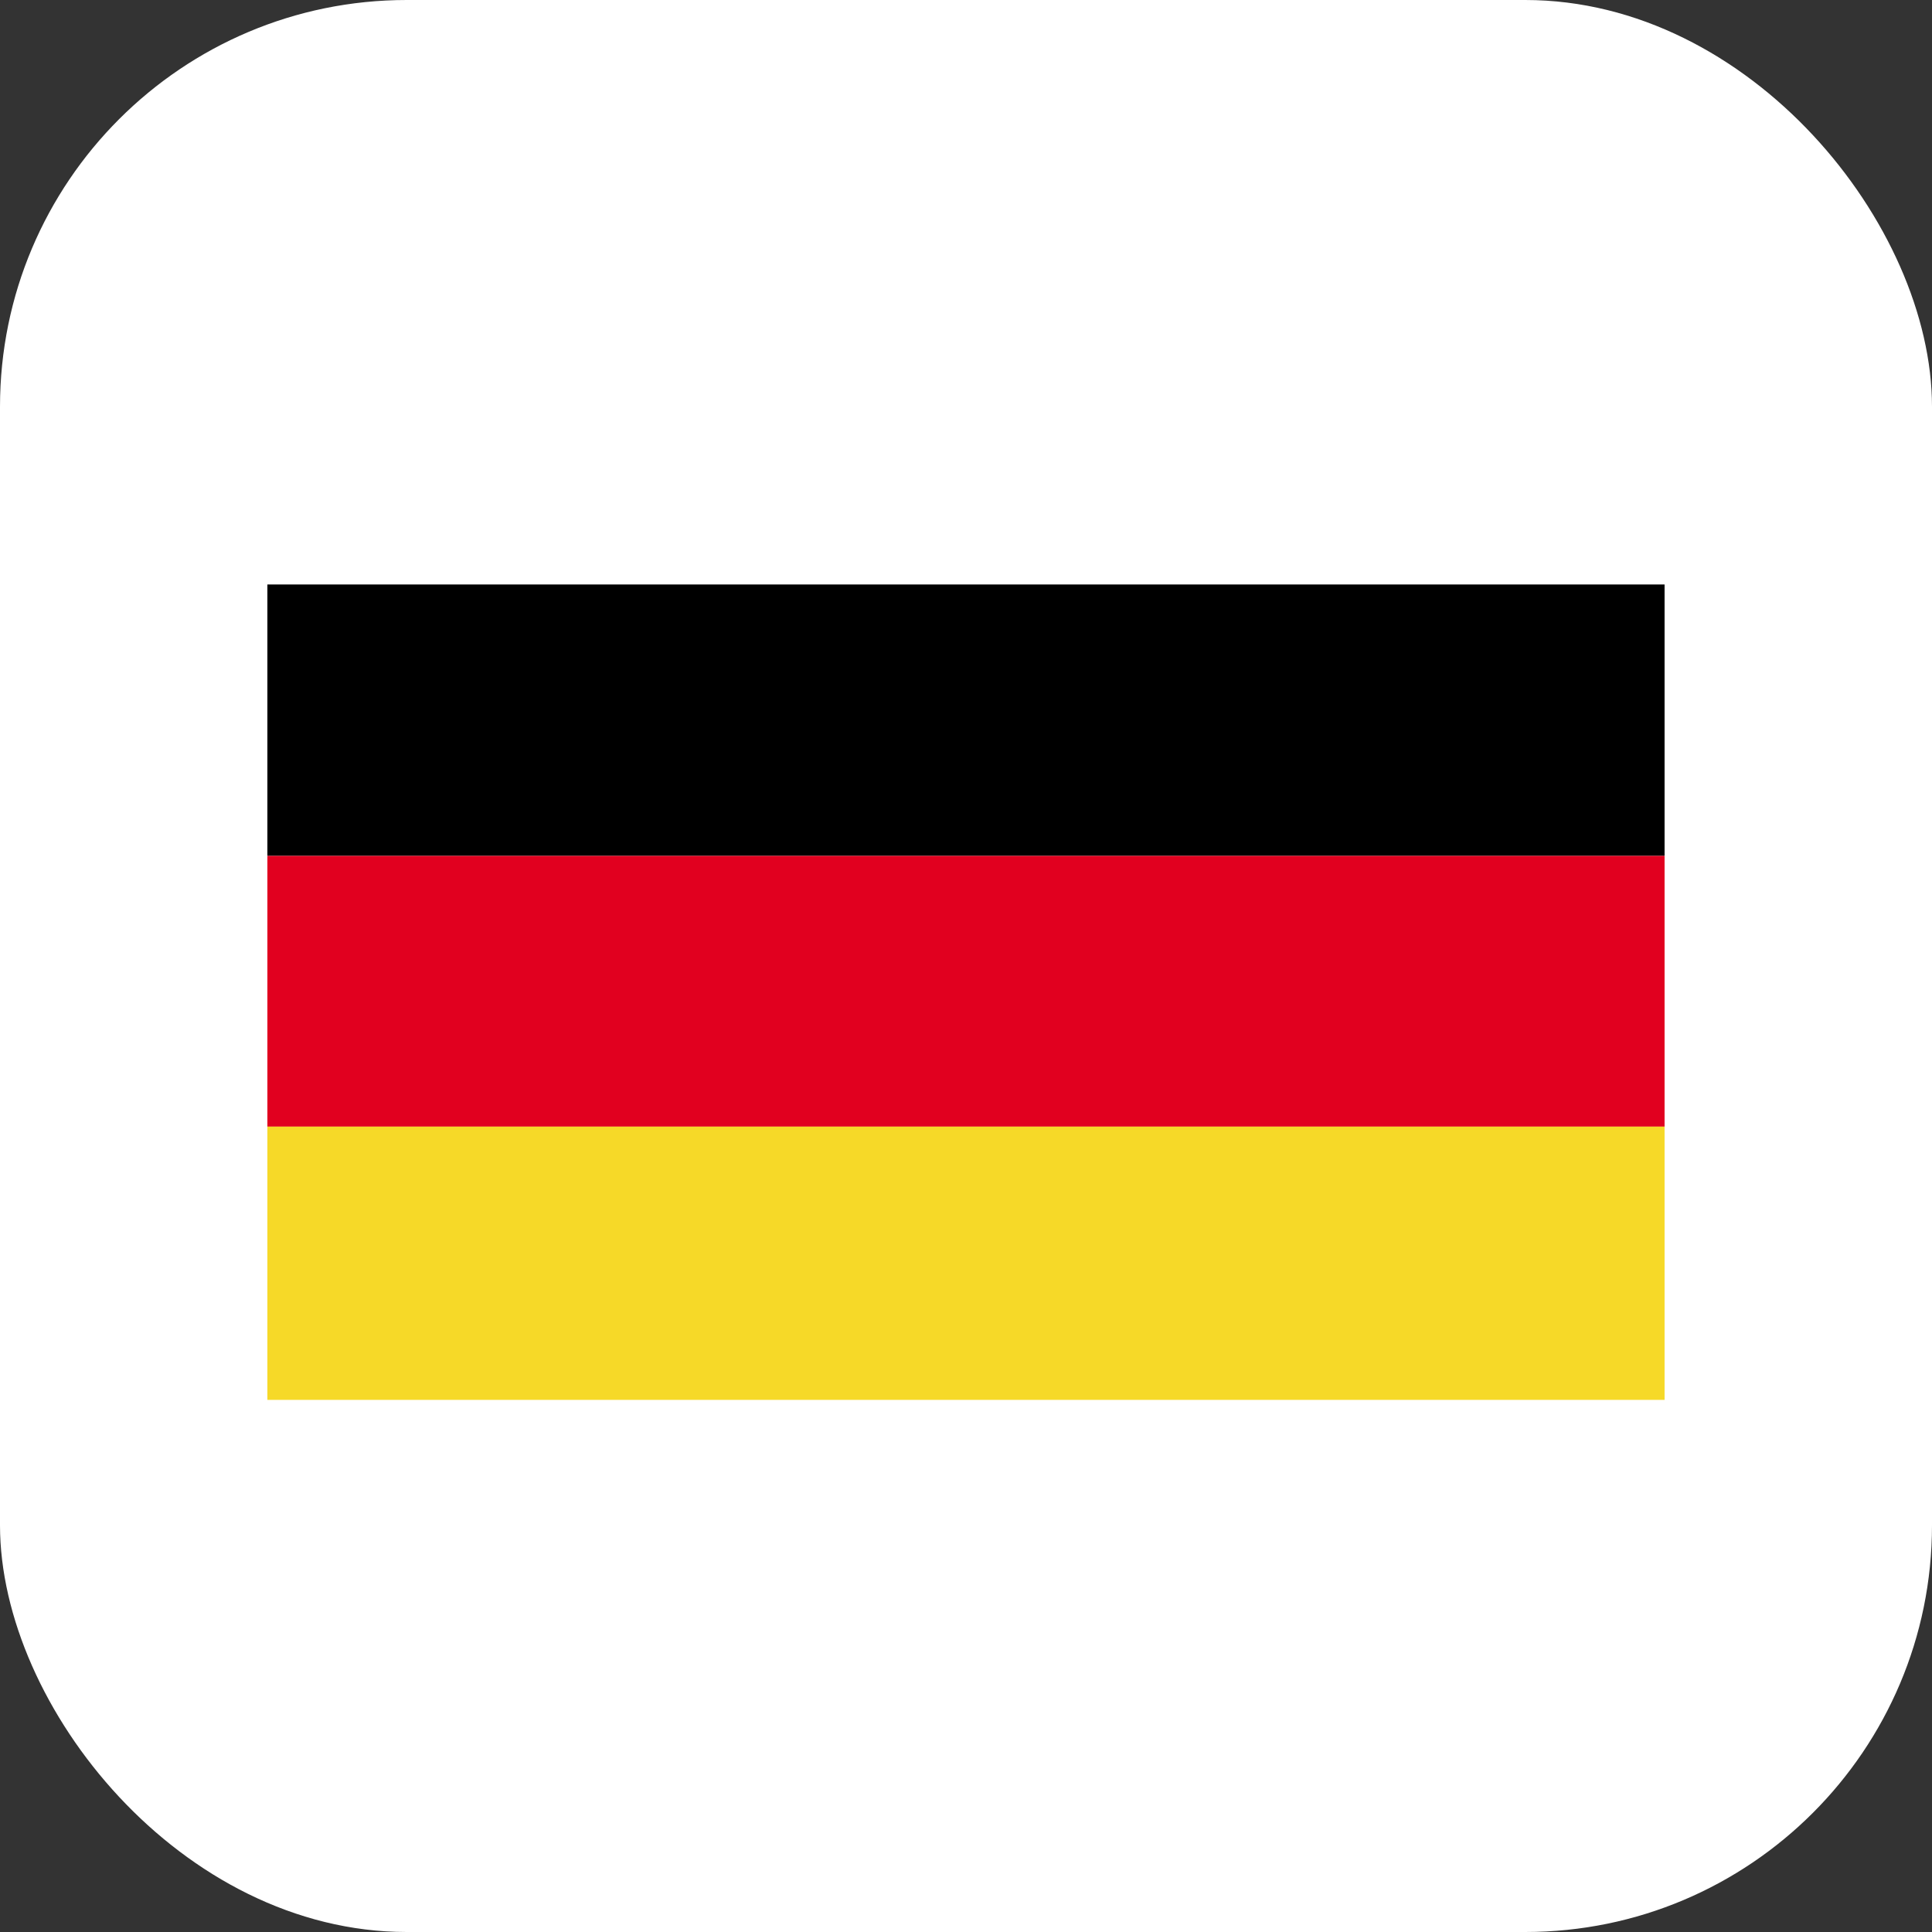
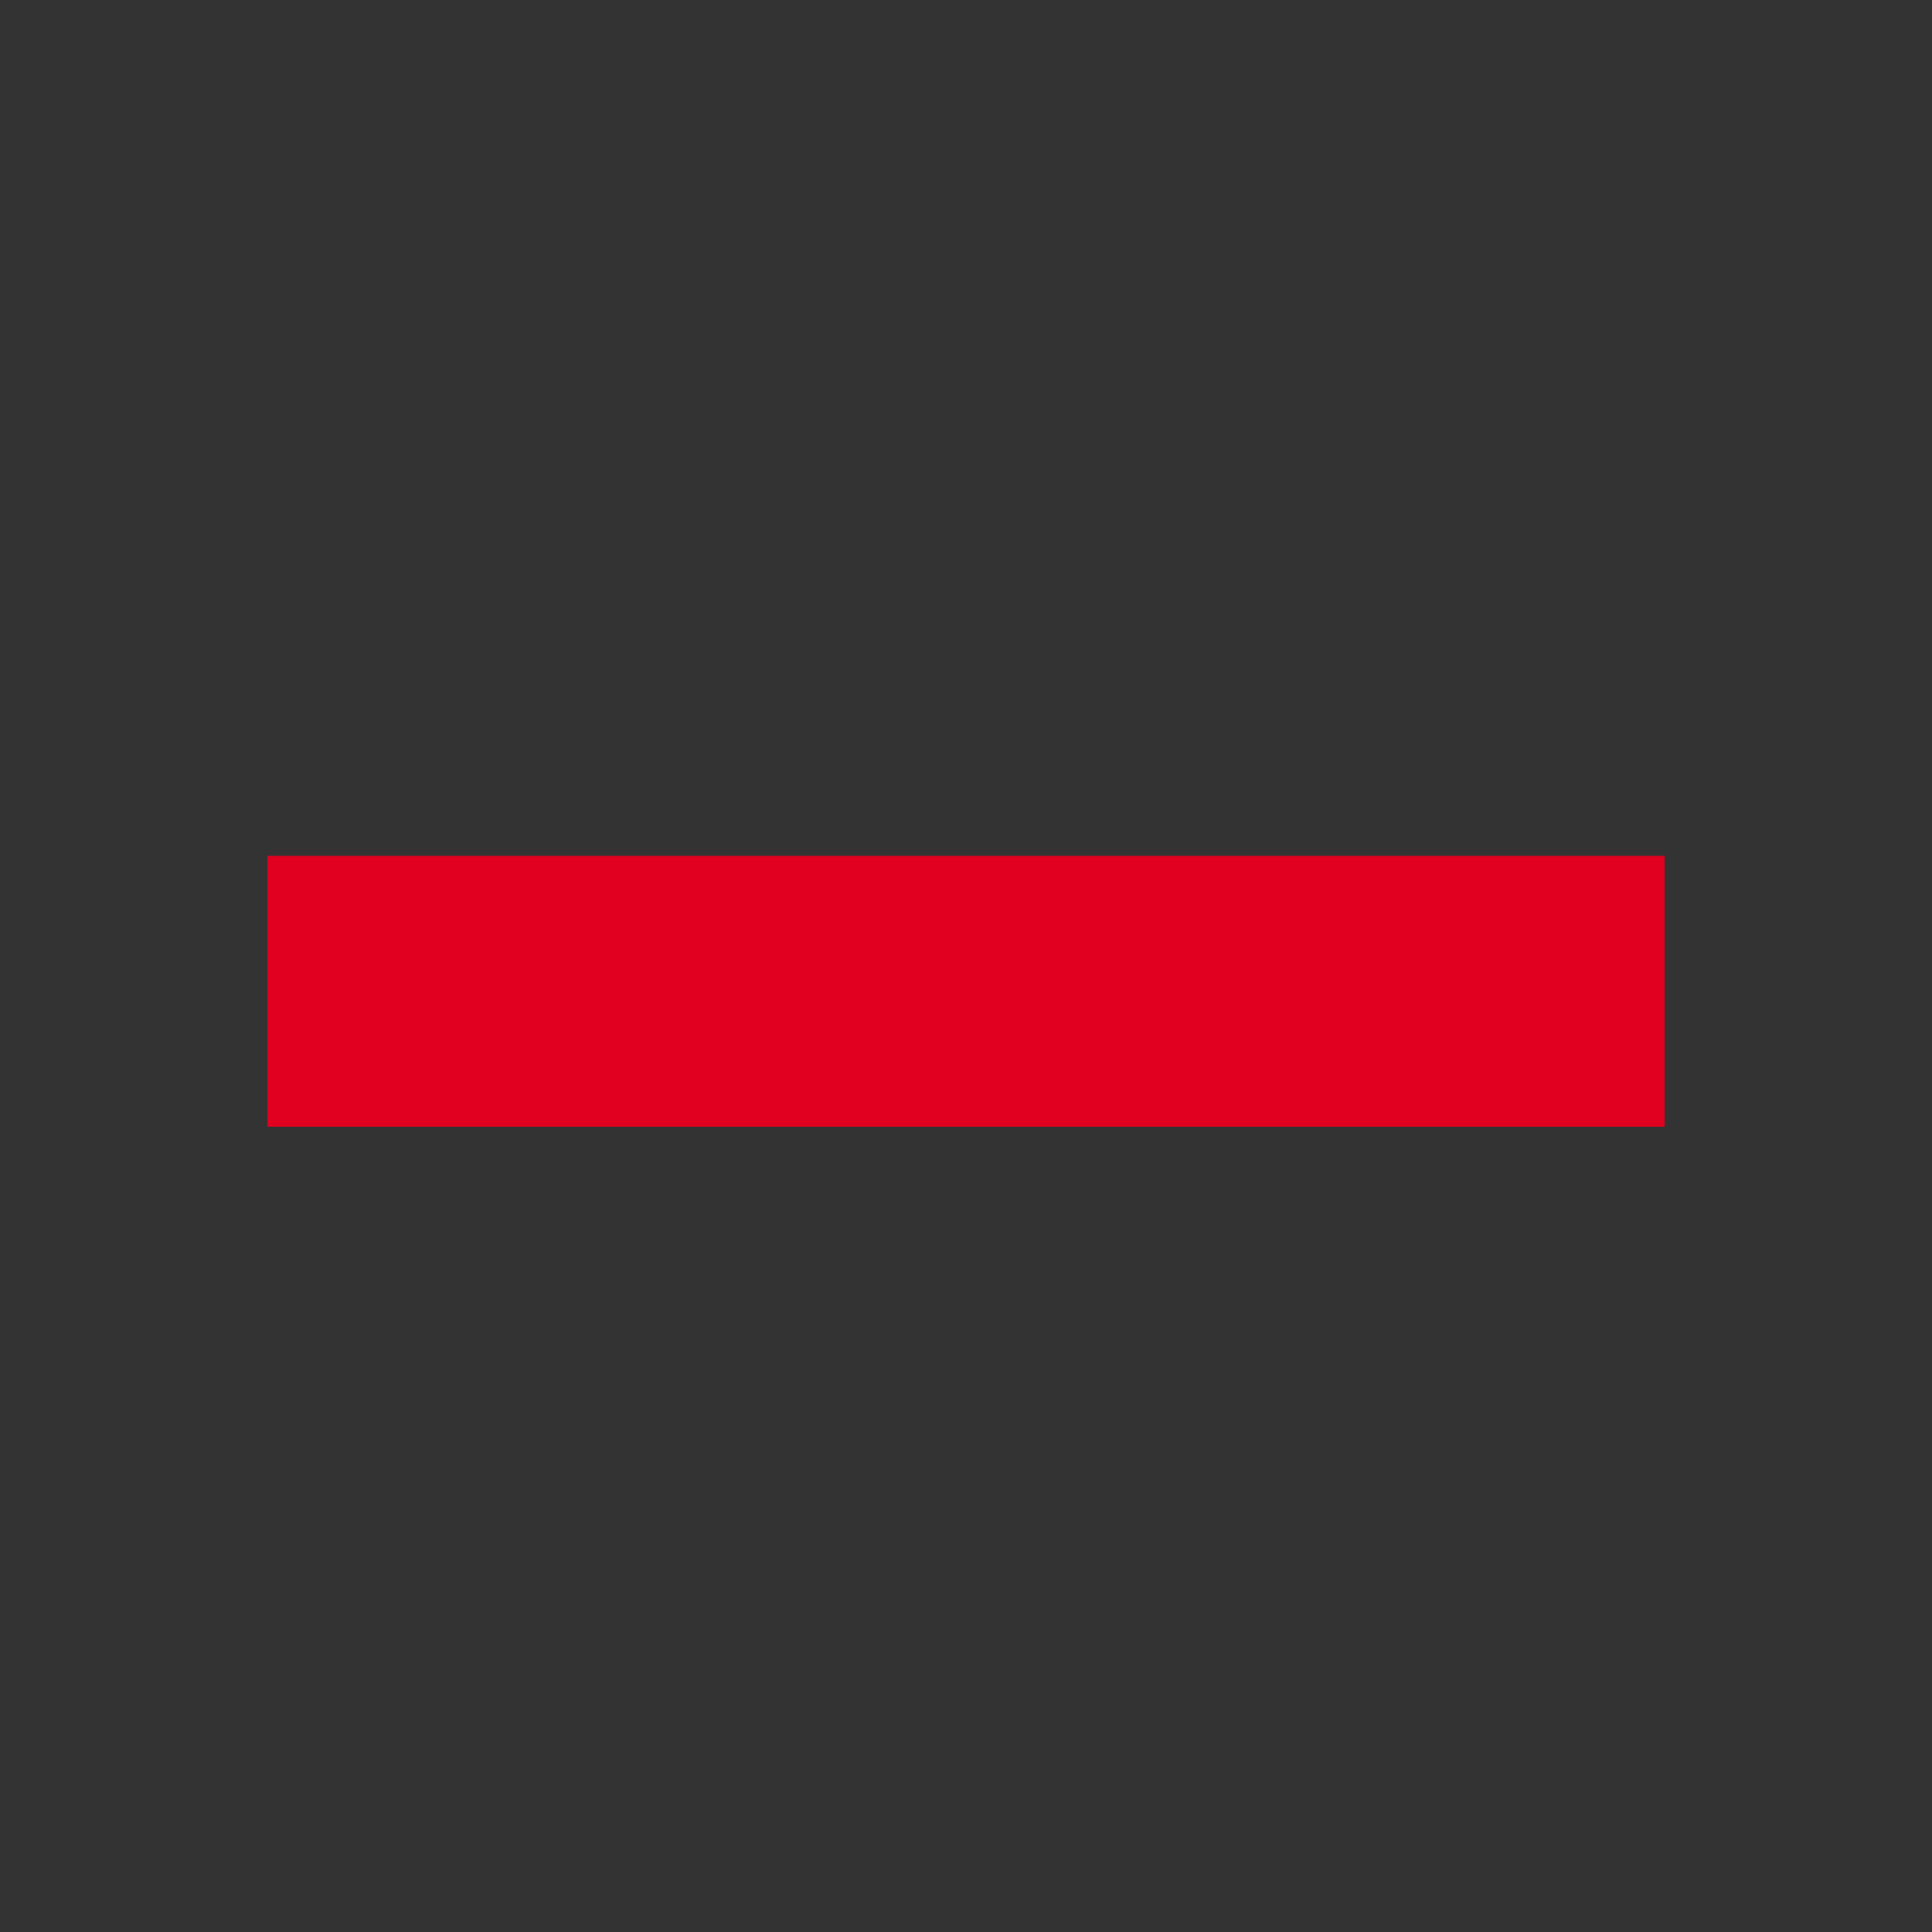
<svg xmlns="http://www.w3.org/2000/svg" width="38" height="38" viewBox="0 0 38 38">
  <rect x="0" y="0" width="38" height="38" fill="#333333" stroke="none" />
  <g id="Icon_Engineering" data-name="Icon Engineering" transform="translate(-741.5 -1677.5)">
-     <rect id="Rechteck_80" data-name="Rechteck 80" width="38" height="38" rx="8" transform="translate(741.5 1677.5)" fill="#fff" />
    <g id="Flag_Germany" transform="translate(746.459 1563.496)">
-       <rect id="Rechteck_133" data-name="Rechteck 133" width="27.481" height="5.338" transform="translate(0.3 125.5)" />
      <rect id="Rechteck_134" data-name="Rechteck 134" width="27.481" height="5.326" transform="translate(0.3 130.838)" fill="#e1001f" />
-       <rect id="Rechteck_135" data-name="Rechteck 135" width="27.481" height="5.375" transform="translate(0.3 136.163)" fill="#f6d928" />
    </g>
  </g>
</svg>